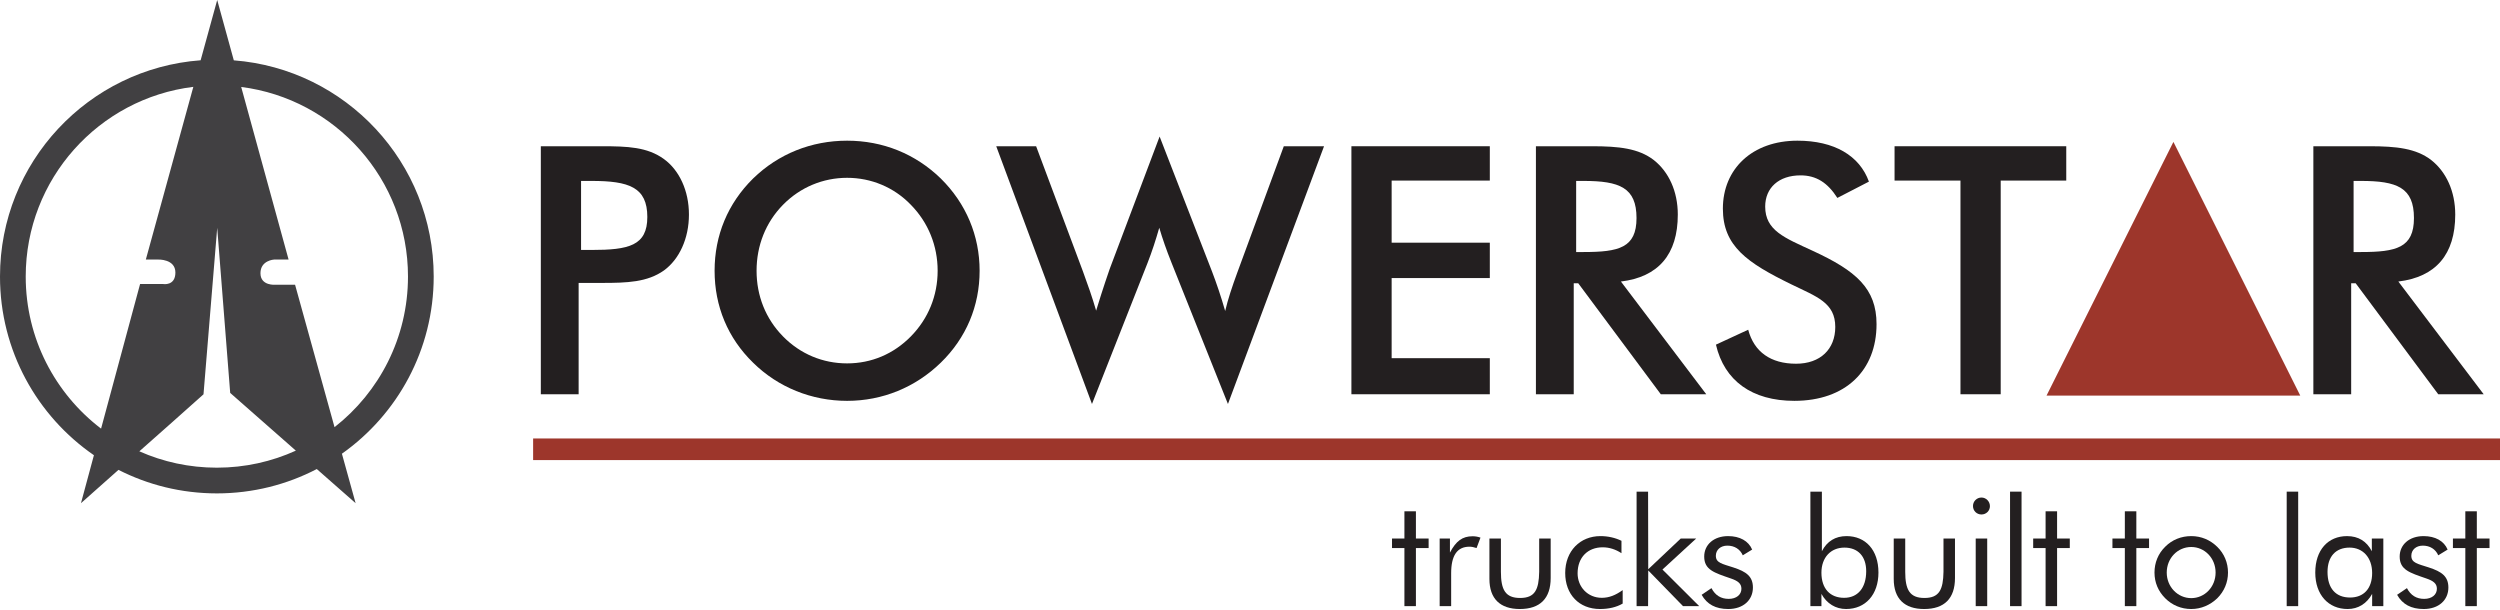
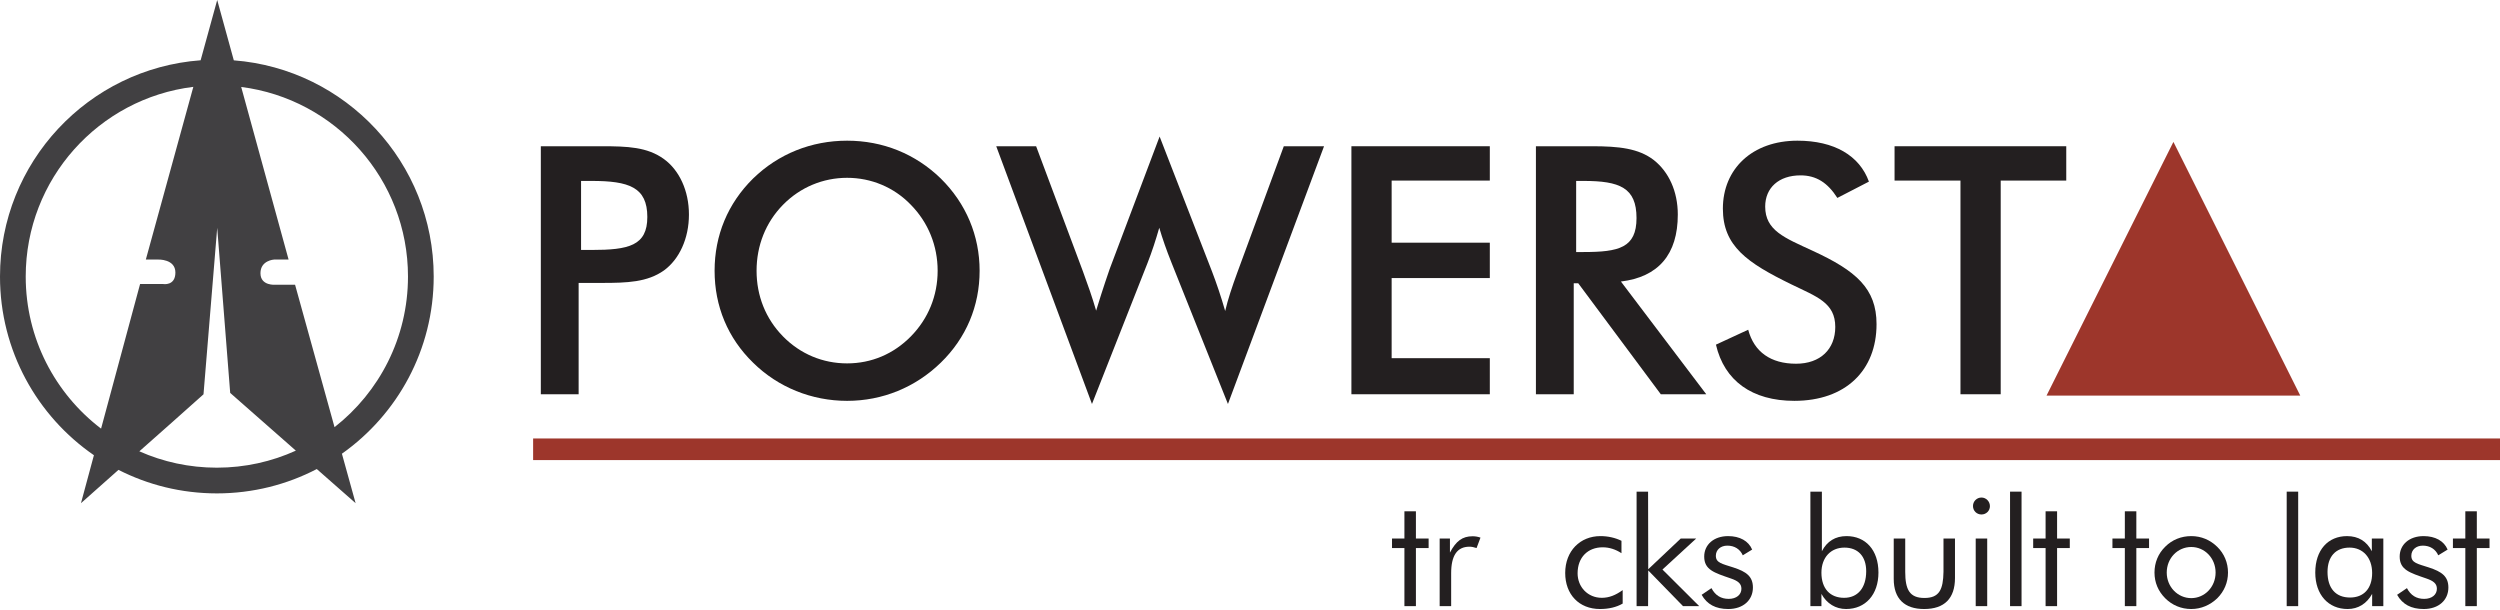
<svg xmlns="http://www.w3.org/2000/svg" width="100%" height="100%" viewBox="0 0 5000 1219" xml:space="preserve" style="fill-rule:evenodd;clip-rule:evenodd;stroke-linejoin:round;stroke-miterlimit:2;">
  <path d="M2784.02,1096.12l0,-19.065l24.81,-0l0,-54.455l22.985,-0l-0,54.455l25.413,-0l0,19.065l-25.413,0l-0,116.16l-22.985,0l0,-116.16l-24.81,0Z" style="fill:#231f20;fill-rule:nonzero;" />
  <path d="M2879.31,1077.05l20.571,-0l-0,28.14c12.099,-22.992 24.788,-32.67 45.358,-32.67c5.461,-0 10.595,0.902 15.728,2.727l-7.846,20.868c-5.155,-1.817 -9.991,-2.719 -14.23,-2.719c-24.49,-0 -36.589,17.531 -36.589,52.935l-0,65.944l-22.992,0l0,-135.225Z" style="fill:#231f20;fill-rule:nonzero;" />
-   <path d="M3001.83,1143.6c-0,35.71 8.777,52.339 38.407,52.339c29.66,0 37.513,-16.629 38.131,-52.339l0,-66.547l22.992,-0l0,78.959c0,40.829 -21.188,62.018 -61.712,62.018c-39.338,-0 -60.81,-20.571 -60.81,-60.2l0,-80.777l22.992,-0l-0,66.547Z" style="fill:#231f20;fill-rule:nonzero;" />
  <path d="M3245.35,1207.14c-12.404,7.256 -27.827,10.885 -45.387,10.885c-42.043,-0 -69.558,-29.347 -69.558,-72.008c-0,-44.152 29.936,-73.812 70.474,-73.812c15.124,0 29.645,3.338 42.057,9.388l0,24.802c-11.51,-7.569 -24.206,-11.787 -37.513,-11.787c-29.659,0 -50.23,19.946 -50.23,52.027c-0,27.209 20.273,48.994 48.398,48.994c14.521,0 27.537,-5.134 41.759,-15.422l0,26.933Z" style="fill:#231f20;fill-rule:nonzero;" />
  <path d="M3273.18,983.289l22.985,0l0.312,155.178l65.035,-61.414l30.867,-0l-67.463,62.017l73.513,73.208l-32.372,0l-69.58,-71.39l-0.312,71.39l-22.985,0l0,-228.989Z" style="fill:#231f20;fill-rule:nonzero;" />
  <path d="M3422.93,1176.27c7.555,14.521 19.066,21.487 34.481,21.487c15.422,0 25.413,-8.471 25.413,-20.272c0,-10.275 -6.951,-15.735 -21.174,-20.571c-33.274,-11.481 -53.241,-17.24 -53.241,-43.861c0,-23.588 19.066,-40.843 47.795,-40.843c23.304,0 40.828,9.678 48.092,26.933l-18.745,11.496c-5.454,-12.397 -16.644,-19.363 -30.867,-19.363c-13.605,-0 -22.992,8.471 -22.992,20.272c-0,14.216 12.412,16.026 34.793,23.29c26.33,8.471 39.331,18.15 39.331,40.225c0,25.116 -19.364,42.967 -49.3,42.967c-25.115,-0 -42.661,-9.38 -53.24,-28.446l19.654,-13.314Z" style="fill:#231f20;fill-rule:nonzero;" />
  <path d="M3688.24,1195.63c26.918,0 44.151,-19.364 44.151,-53.241c0,-29.943 -16.629,-47.191 -43.562,-47.191c-27.21,0 -45.977,19.669 -45.977,50.231c0,32.052 17.553,50.201 45.388,50.201Zm-44.479,-212.345l0,119.17c10.289,-19.945 26.919,-30.249 49.321,-30.249c37.797,0 63.814,27.537 63.814,72.91c-0,44.166 -26.017,72.91 -64.73,72.91c-20.868,-0 -38.72,-10.885 -49.314,-30.249l0,24.497l-22.076,0l0,-228.989l22.985,0Z" style="fill:#231f20;fill-rule:nonzero;" />
  <path d="M3810.45,1143.6c0,35.71 8.769,52.339 38.429,52.339c29.631,0 37.506,-16.629 38.095,-52.339l-0,-66.547l22.992,-0l-0,78.959c-0,40.829 -21.16,62.018 -61.712,62.018c-39.309,-0 -60.796,-20.571 -60.796,-60.2l0,-80.777l22.992,-0l0,66.547Z" style="fill:#231f20;fill-rule:nonzero;" />
  <path d="M3951.42,1077.05l22.992,-0l-0,135.225l-22.992,0l-0,-135.225Zm11.496,-81.97c9.38,0 16.935,7.86 16.935,17.248c-0,9.373 -7.555,16.629 -16.935,16.629c-9.388,0 -16.943,-7.256 -16.943,-16.942c0,-9.365 7.555,-16.935 16.943,-16.935Z" style="fill:#231f20;fill-rule:nonzero;" />
  <rect x="4020.09" y="983.289" width="22.992" height="228.989" style="fill:#231f20;fill-rule:nonzero;" />
  <path d="M4066.37,1096.12l0,-19.065l24.81,-0l-0,-54.455l22.992,-0l0,54.455l25.406,-0l-0,19.065l-25.406,0l0,116.16l-22.992,0l-0,-116.16l-24.81,0Z" style="fill:#231f20;fill-rule:nonzero;" />
  <path d="M4224.88,1096.12l0,-19.065l24.803,-0l-0,-54.455l22.992,-0l-0,54.455l25.413,-0l0,19.065l-25.413,0l-0,116.16l-22.992,0l-0,-116.16l-24.803,0Z" style="fill:#231f20;fill-rule:nonzero;" />
  <path d="M4382.5,1196.25c26.911,0 48.696,-22.403 48.696,-51.132c0,-28.729 -21.785,-51.125 -48.696,-51.125c-27.246,0 -49.023,22.396 -49.023,51.125c-0,28.729 22.09,51.132 49.023,51.132Zm-52.034,-102.853c13.903,-13.932 32.052,-21.189 52.034,-21.189c19.945,0 37.804,7.57 52.026,21.487c13.903,13.605 21.473,31.754 21.473,51.423c-0,19.669 -7.57,37.513 -21.473,51.43c-14.222,13.605 -32.372,21.48 -52.026,21.48c-19.982,-0 -38.131,-7.57 -52.034,-21.48c-14.222,-14.23 -21.487,-31.761 -21.487,-51.43c0,-19.669 7.265,-37.818 21.487,-51.721Z" style="fill:#231f20;fill-rule:nonzero;" />
  <rect x="1066.24" y="876.938" width="3933.76" height="43.235" style="fill:#9d362b;fill-rule:nonzero;" />
  <path d="M1182.94,499.912c74.241,0 111.71,-8.326 111.71,-65.922c-0,-59.661 -36.771,-72.139 -111.71,-72.139l-20.81,0l-0,138.061l20.81,0Zm-25.668,288.592l-75.614,0l-0,-496.022l122.1,0c50.645,0 90.892,1.382 124.18,25.676c30.532,22.177 49.954,63.122 49.954,110.982c0,47.882 -19.422,89.51 -49.954,111.702c-33.288,23.596 -73.535,24.985 -124.18,24.985l-46.486,-0l0,222.677Z" style="fill:#231f20;fill-rule:nonzero;" />
  <path d="M1821.86,409.733c-33.993,-35.404 -79.781,-54.113 -127.648,-54.113c-47.86,-0 -93.647,18.709 -128.346,54.113c-34.677,35.368 -52.725,81.853 -52.725,131.8c0,49.954 18.048,95.742 52.725,131.139c34.699,35.375 79.781,54.099 128.346,54.099c48.558,-0 92.971,-18.724 127.648,-54.099c34.699,-35.397 53.43,-81.185 53.43,-131.139c0,-49.947 -18.731,-96.432 -53.43,-131.8Zm59.677,315.649c-50.66,49.27 -116.56,76.32 -187.325,76.32c-70.772,-0 -138.054,-27.05 -188,-76.32c-50.66,-49.256 -77.026,-113.077 -77.026,-183.849c0,-70.764 26.366,-134.592 77.026,-184.539c50.644,-49.271 116.545,-75.622 188,-75.622c71.463,-0 136.665,26.351 187.325,75.622c50.644,49.947 77.694,114.465 77.694,184.539c-0,70.772 -27.05,134.593 -77.694,183.849Z" style="fill:#231f20;fill-rule:nonzero;" />
  <path d="M2072.24,292.482l93.662,250.425c9.715,26.388 18.731,52.063 26.366,78.415c14.558,-47.868 24.294,-74.932 27.05,-83.25l99.908,-265.026l104.765,269.861c9.017,23.611 18.019,49.962 26.359,79.098c5.533,-23.566 13.859,-48.551 24.286,-77.003l92.95,-252.52l80.486,0l-192.189,515.473l-113.076,-283.08c-9.7,-24.272 -18.026,-47.853 -24.286,-69.384c-6.93,24.287 -14.55,47.882 -23.567,70.801l-111.004,281.663l-191.476,-515.473l79.766,0Z" style="fill:#231f20;fill-rule:nonzero;" />
  <path d="M2702.82,292.482l276.806,0l-0,68.671l-196.341,0l-0,124.209l196.341,0l-0,70.75l-196.341,0l-0,160.253l196.341,0l-0,72.139l-276.806,0l0,-496.022Z" style="fill:#231f20;fill-rule:nonzero;" />
  <path d="M3166.9,504.071c70.758,0 106.133,-8.325 106.133,-67.987c-0,-61.028 -33.987,-74.233 -106.133,-74.233l-14.594,0l0,142.22l14.594,0Zm-19.429,284.433l-75.629,0l-0,-496.022l112.4,0c53.416,0 92.95,4.16 123.482,27.741c29.82,23.595 47.882,62.431 47.882,108.917c0,79.789 -38.865,124.878 -113.775,133.924l170.673,225.44l-90.899,0l-165.139,-221.986l-8.995,-0l-0,221.986Z" style="fill:#231f20;fill-rule:nonzero;" />
  <path d="M3496.4,659.467c11.794,44.413 45.097,67.98 95.741,67.98c48.573,-0 78.4,-29.1 78.4,-73.513c0,-48.58 -36.778,-60.353 -88.1,-85.322c-88.106,-43.039 -136.686,-76.349 -136.686,-151.281c-0,-79.744 58.97,-135.959 149.171,-135.959c73.521,-0 124.159,29.834 142.919,81.875l-63.13,32.612c-19.451,-30.547 -42.319,-45.119 -73.557,-45.119c-43.701,0 -70.772,24.992 -70.772,62.432c-0,47.897 38.88,62.476 94.367,88.136c87.431,40.225 128.325,75.629 128.325,147.048c0,92.296 -61.719,153.346 -164.405,153.346c-84.646,-0 -140.126,-40.225 -156.785,-112.393l64.512,-29.842Z" style="fill:#231f20;fill-rule:nonzero;" />
  <path d="M4001.41,788.504l-80.465,0l0,-427.351l-131.829,0l0,-68.671l343.404,0l-0,68.671l-131.11,0l0,427.351Z" style="fill:#231f20;fill-rule:nonzero;" />
  <path d="M4093.08,791.18l253.763,-507.394l253.675,507.394l-507.438,0Z" style="fill:#9d362b;fill-rule:nonzero;" />
  <path d="M669.073,854.325c89.423,-69.98 146.881,-178.89 146.91,-301.223c-0,-194.618 -145.471,-355.271 -333.588,-379.186l94.782,345.178l-28.852,-0c-0,-0 -27.406,1.425 -27.406,27.355c-0,25.915 30.278,23.05 30.278,23.05l38.952,-0l78.924,284.826Zm42.159,152.058l-77.651,-68.293c-59.807,31.122 -127.794,48.682 -199.875,48.711c-70.837,-0.029 -137.69,-16.986 -196.747,-47.067l-75.026,66.649l25.9,-95.946c-113.462,-78.217 -187.833,-209.08 -187.833,-357.335c0,-228.633 176.89,-415.935 401.262,-432.536c0.589,-1.999 33.157,-120.566 33.157,-120.566l33.201,120.69c223.696,17.306 399.778,204.295 399.778,432.412c0,146.387 -72.517,275.838 -183.579,354.354l27.413,98.927Zm-250.84,-220.562l-25.973,-330.242l-27.398,333.049c-0,-0 -124.857,111.455 -128.332,114.007c47.387,21.036 99.835,32.729 155.017,32.729c56.353,-0 109.834,-12.209 158.007,-34.074l-131.321,-115.469Zm-180.227,-217.755l46.122,0c-0,0 24.504,4.298 24.504,-23.035c0,-27.413 -34.619,-25.937 -34.619,-25.937l-24.504,-0l95.007,-345.389c-188.96,23.181 -335.245,184.205 -335.245,379.397c0,124.085 59.116,234.341 150.721,304.167l78.014,-289.203Z" style="fill:#414042;fill-rule:nonzero;" />
  <rect x="4573.38" y="983.289" width="22.984" height="228.989" style="fill:#231f20;fill-rule:nonzero;" />
  <path d="M4699.22,1095.2c-27.827,0 -44.181,17.851 -44.181,48.711c0,32.67 16.354,51.132 45.083,51.132c27.223,0 44.166,-17.858 44.166,-49.023c-0,-31.463 -19.066,-50.82 -45.068,-50.82Zm67.449,117.076l-22.381,0l-0,-24.497c-10.893,19.654 -28.126,30.249 -49.009,30.249c-38.72,-0 -64.737,-28.744 -64.737,-72.91c0,-45.373 25.712,-72.91 63.53,-72.91c22.679,0 39.323,10.304 49.605,30.249l0,-25.406l22.992,-0l-0,135.225Z" style="fill:#231f20;fill-rule:nonzero;" />
  <path d="M4813.88,1176.27c7.555,14.521 19.065,21.487 34.487,21.487c15.423,0 25.407,-8.471 25.407,-20.272c-0,-10.275 -6.945,-15.735 -21.174,-20.571c-33.274,-11.481 -53.241,-17.24 -53.241,-43.861c-0,-23.588 19.065,-40.843 47.802,-40.843c23.297,0 40.828,9.678 48.085,26.933l-18.739,11.496c-5.46,-12.397 -16.644,-19.363 -30.873,-19.363c-13.605,-0 -22.985,8.471 -22.985,20.272c-0,14.216 12.405,16.026 34.793,23.29c26.323,8.471 39.324,18.15 39.324,40.225c-0,25.116 -19.357,42.967 -49.3,42.967c-25.115,-0 -42.661,-9.38 -53.241,-28.446l19.655,-13.314Z" style="fill:#231f20;fill-rule:nonzero;" />
  <path d="M4905.84,1096.12l0,-19.065l24.81,-0l0,-54.455l22.992,-0l0,54.455l25.406,-0l0,19.065l-25.406,0l0,116.16l-22.992,0l0,-116.16l-24.81,0Z" style="fill:#231f20;fill-rule:nonzero;" />
-   <path d="M4721.78,504.071c70.728,0 106.125,-8.325 106.125,-67.987c0,-61.028 -33.979,-74.233 -106.125,-74.233l-14.594,0l0,142.22l14.594,0Zm-19.436,284.433l-75.622,0l-0,-496.022l112.4,0c53.386,0 92.943,4.16 123.475,27.741c29.827,23.595 47.889,62.431 47.889,108.917c-0,79.789 -38.887,124.878 -113.804,133.924l170.673,225.44l-90.899,0l-165.11,-221.986l-9.002,-0l-0,221.986Z" style="fill:#231f20;fill-rule:nonzero;" />
</svg>